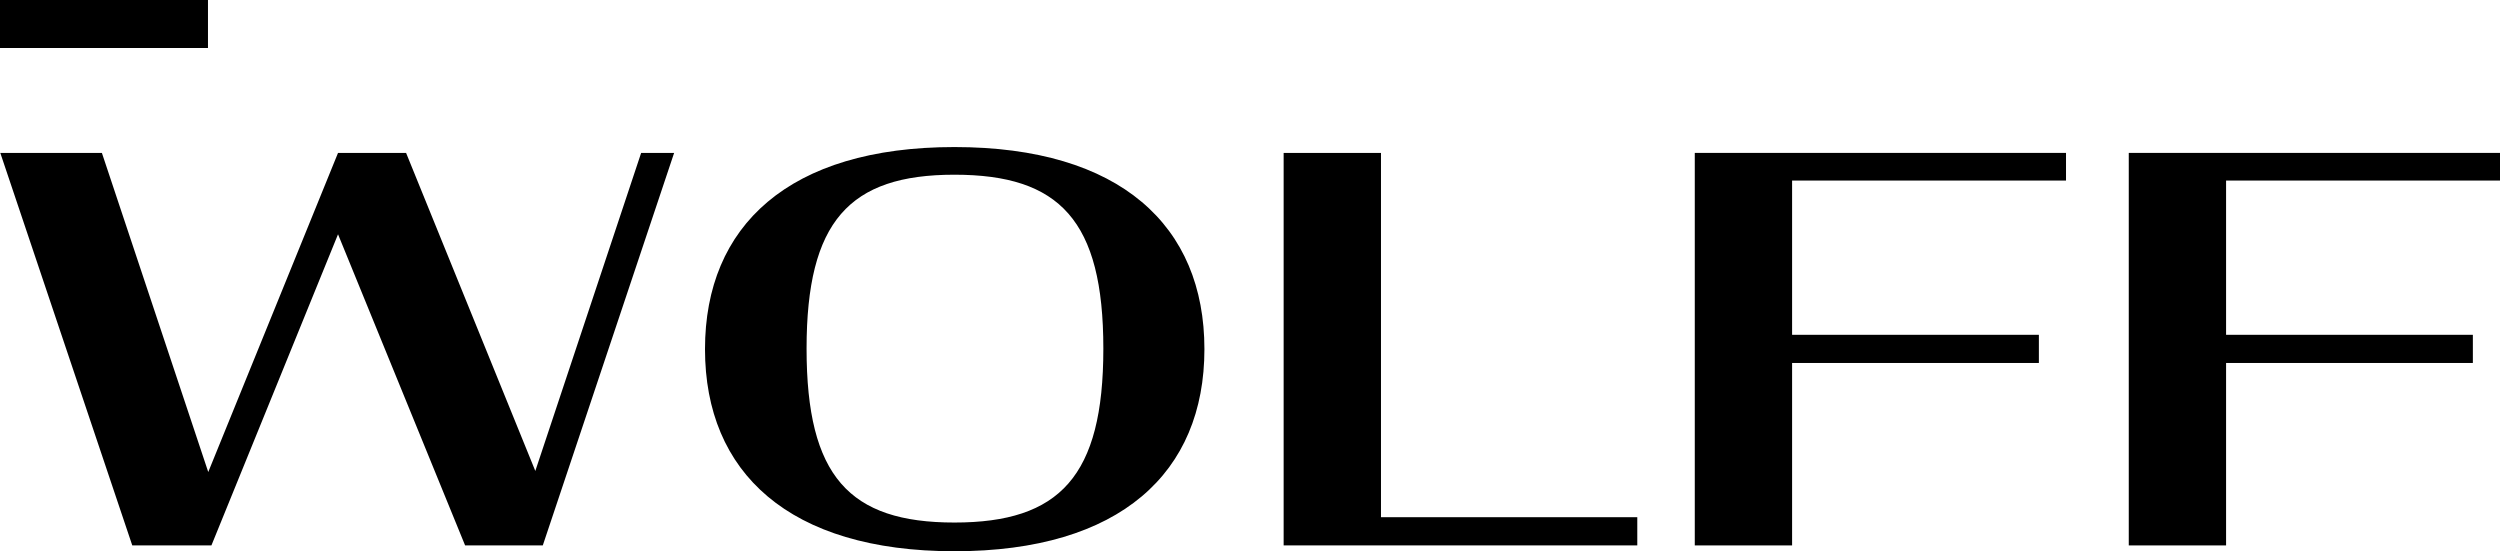
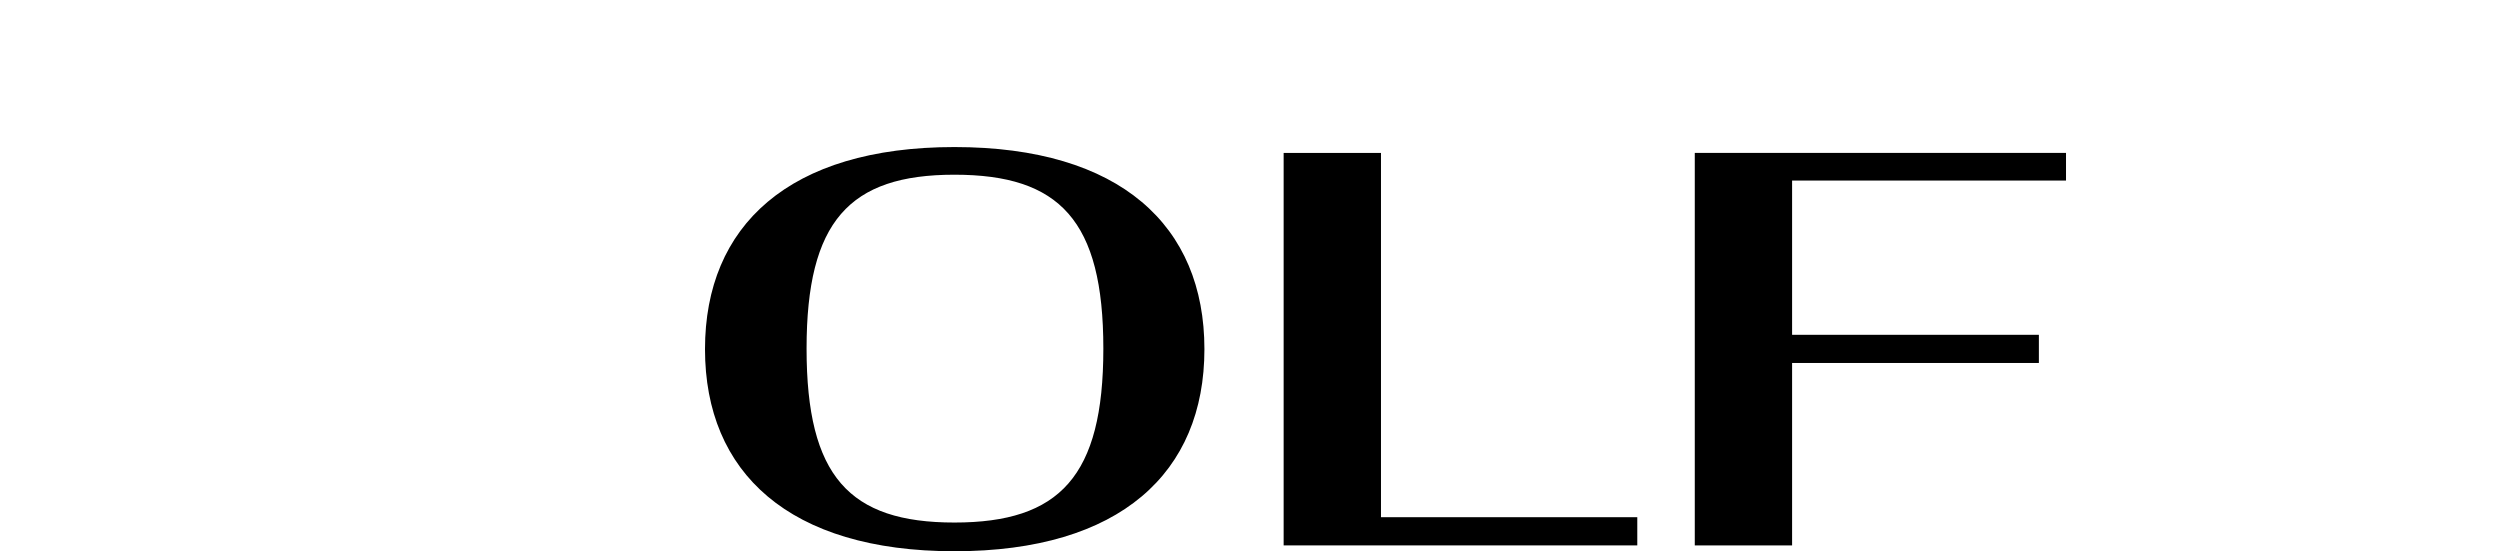
<svg xmlns="http://www.w3.org/2000/svg" id="se-logo-row-180blk-Wolff" width="180" height="39.69" viewBox="0 0 180 39.69">
-   <path id="Path_1379" data-name="Path 1379" d="M24.427,64.919l-9.115,22.4h-5.7L.11,59.06H7.425l7.658,22.977L24.427,59.06h4.9l9.305,22.9,7.62-22.9h2.375L39.17,87.321H33.577Z" transform="translate(-0.089 -48.051)" />
  <path id="Path_1380" data-name="Path 1380" d="M272.31,71.351c0-8.884,6.049-14.551,17.958-14.551,11.949,0,18,5.667,18,14.551s-6.049,14.551-18,14.551C278.359,85.9,272.31,80.235,272.31,71.351Zm28.681-.037c0-9.229-3.139-12.523-10.722-12.523s-10.646,3.37-10.646,12.523c0,9.19,3.065,12.521,10.646,12.521S300.991,80.511,300.991,71.314Z" transform="translate(-221.55 -46.212)" />
  <path id="Path_1381" data-name="Path 1381" d="M495.81,59.06h7.009V85.291h18.454v2.03H495.81Z" transform="translate(-403.388 -48.051)" />
  <path id="Path_1382" data-name="Path 1382" d="M654.61,59.06h26.729v1.991H661.617V72.157h17.768v2.028H661.617V87.321H654.61Z" transform="translate(-532.586 -48.051)" />
-   <path id="Path_1383" data-name="Path 1383" d="M822.24,59.06h26.729v1.991H829.247V72.157h17.768v2.028H829.247V87.321H822.24Z" transform="translate(-668.969 -48.051)" />
-   <rect id="Rectangle_135" data-name="Rectangle 135" width="14.974" height="3.456" />
</svg>